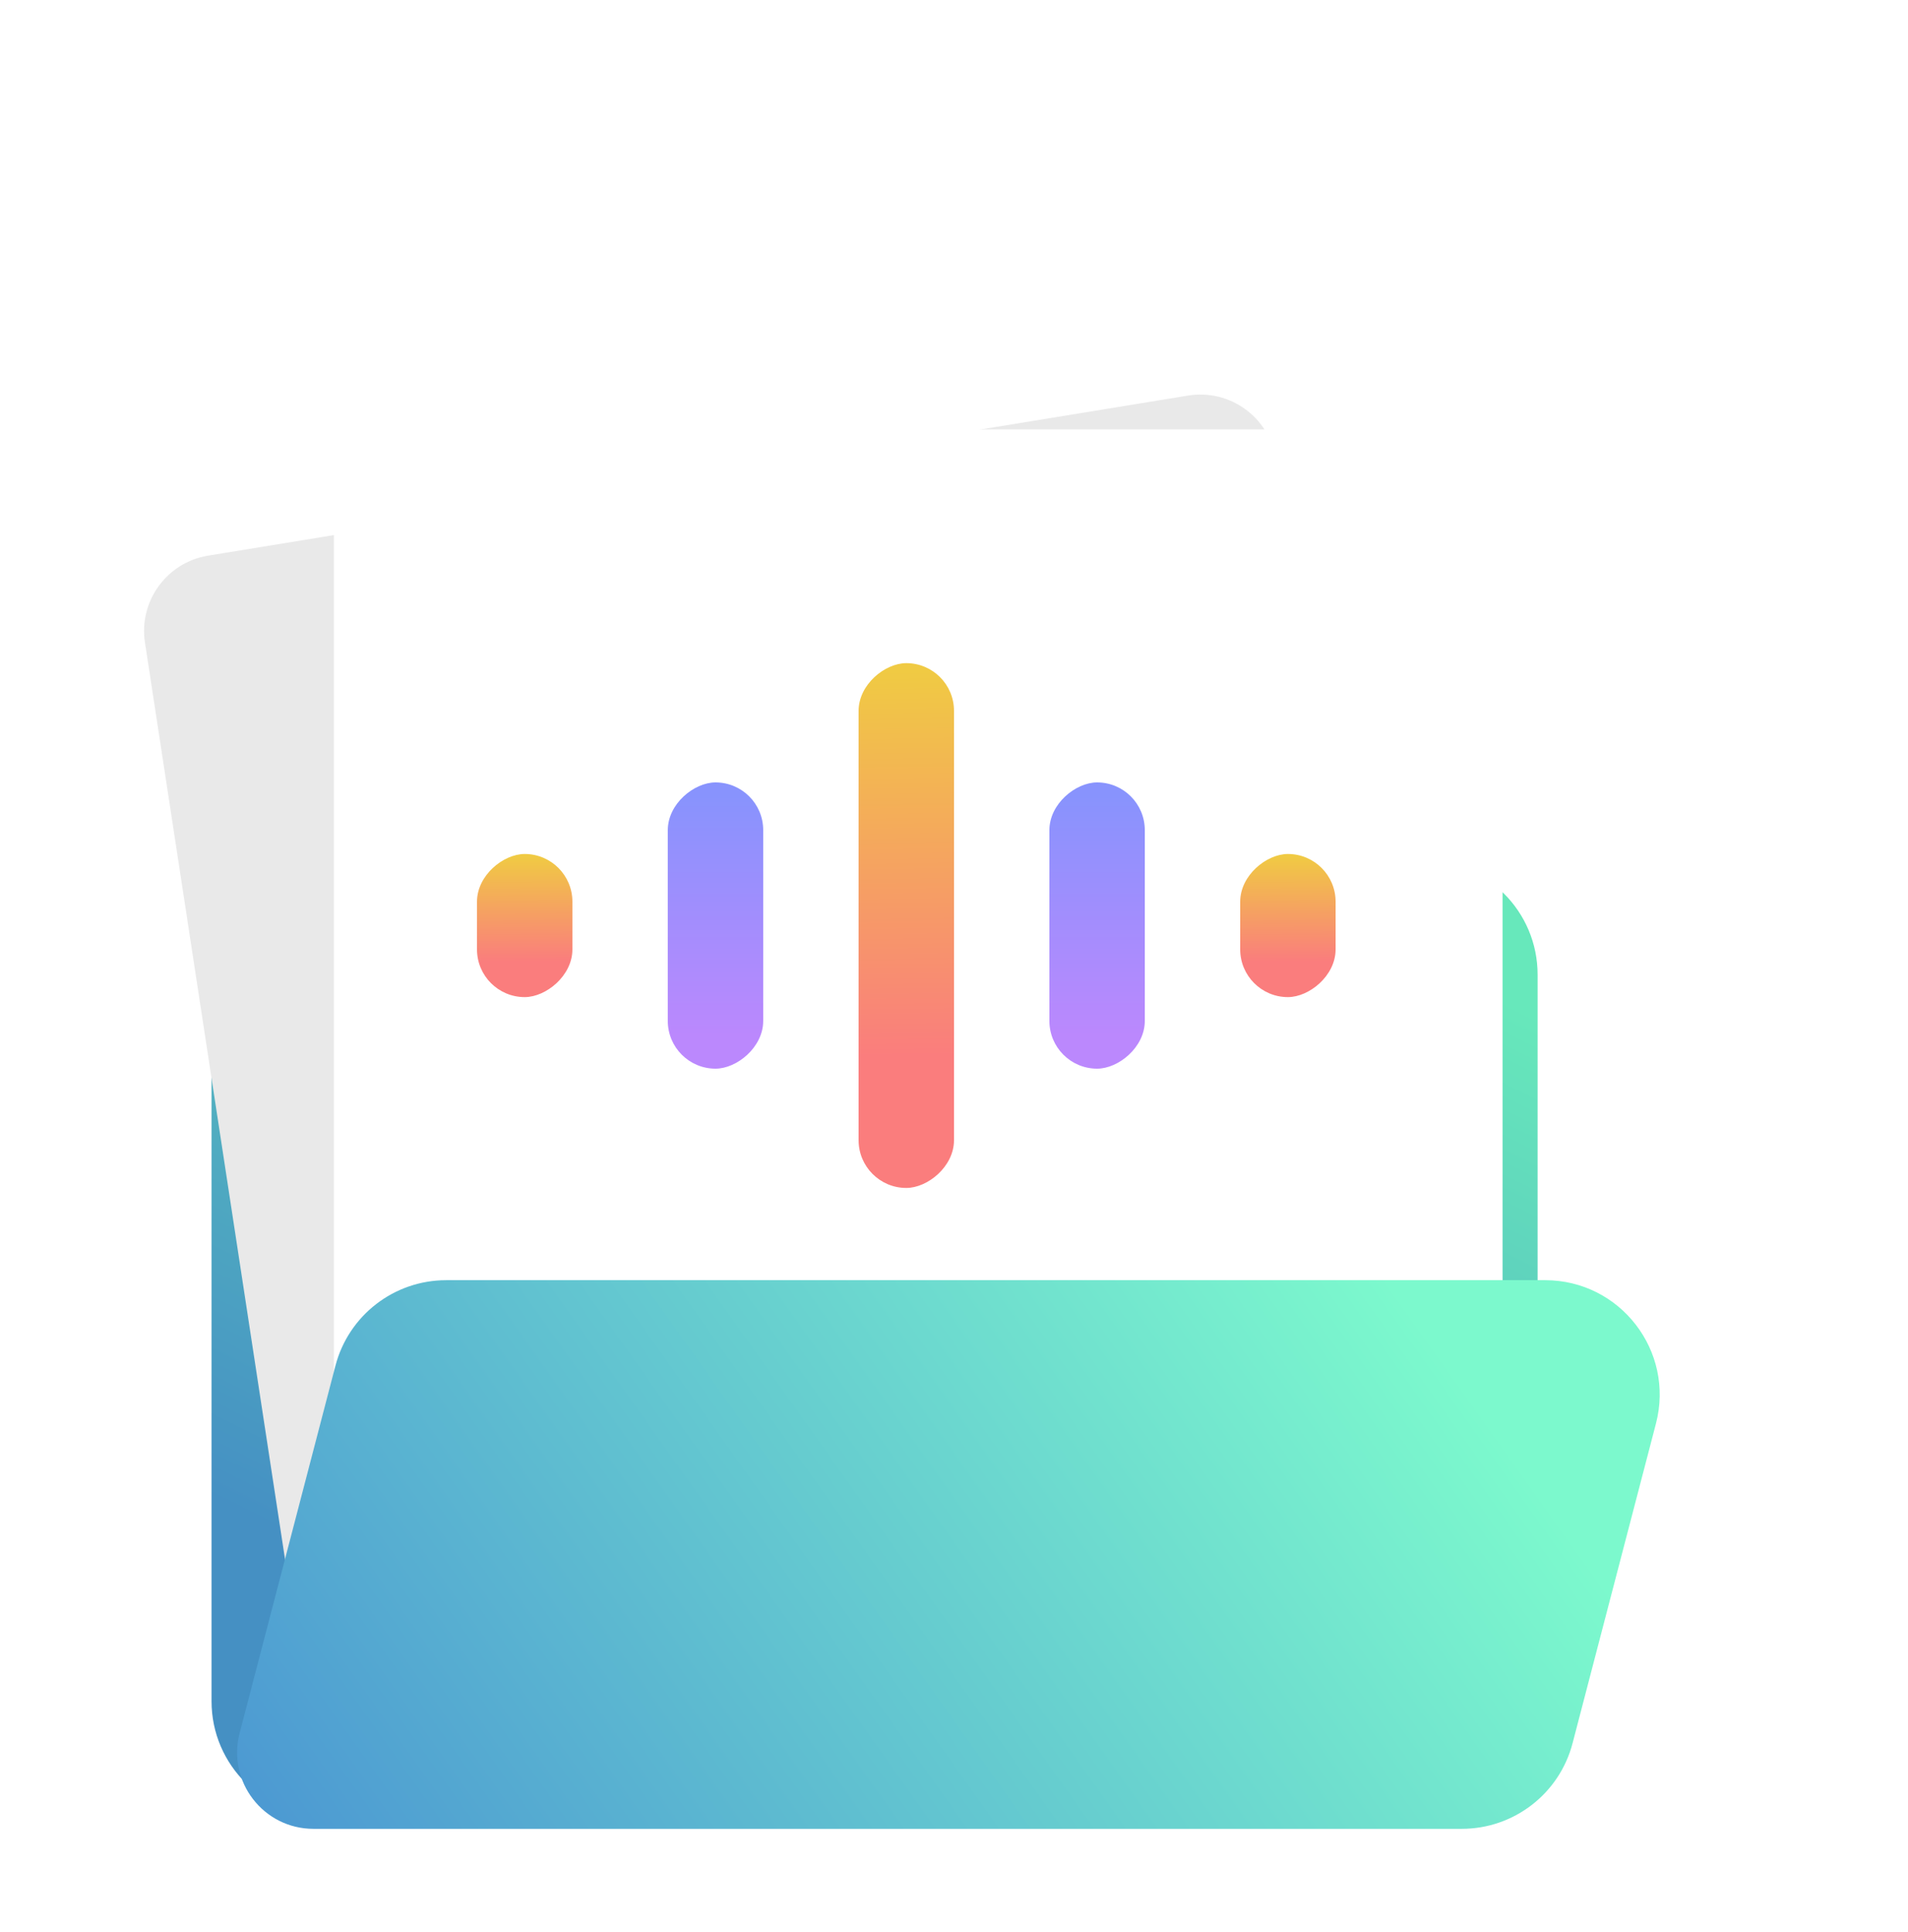
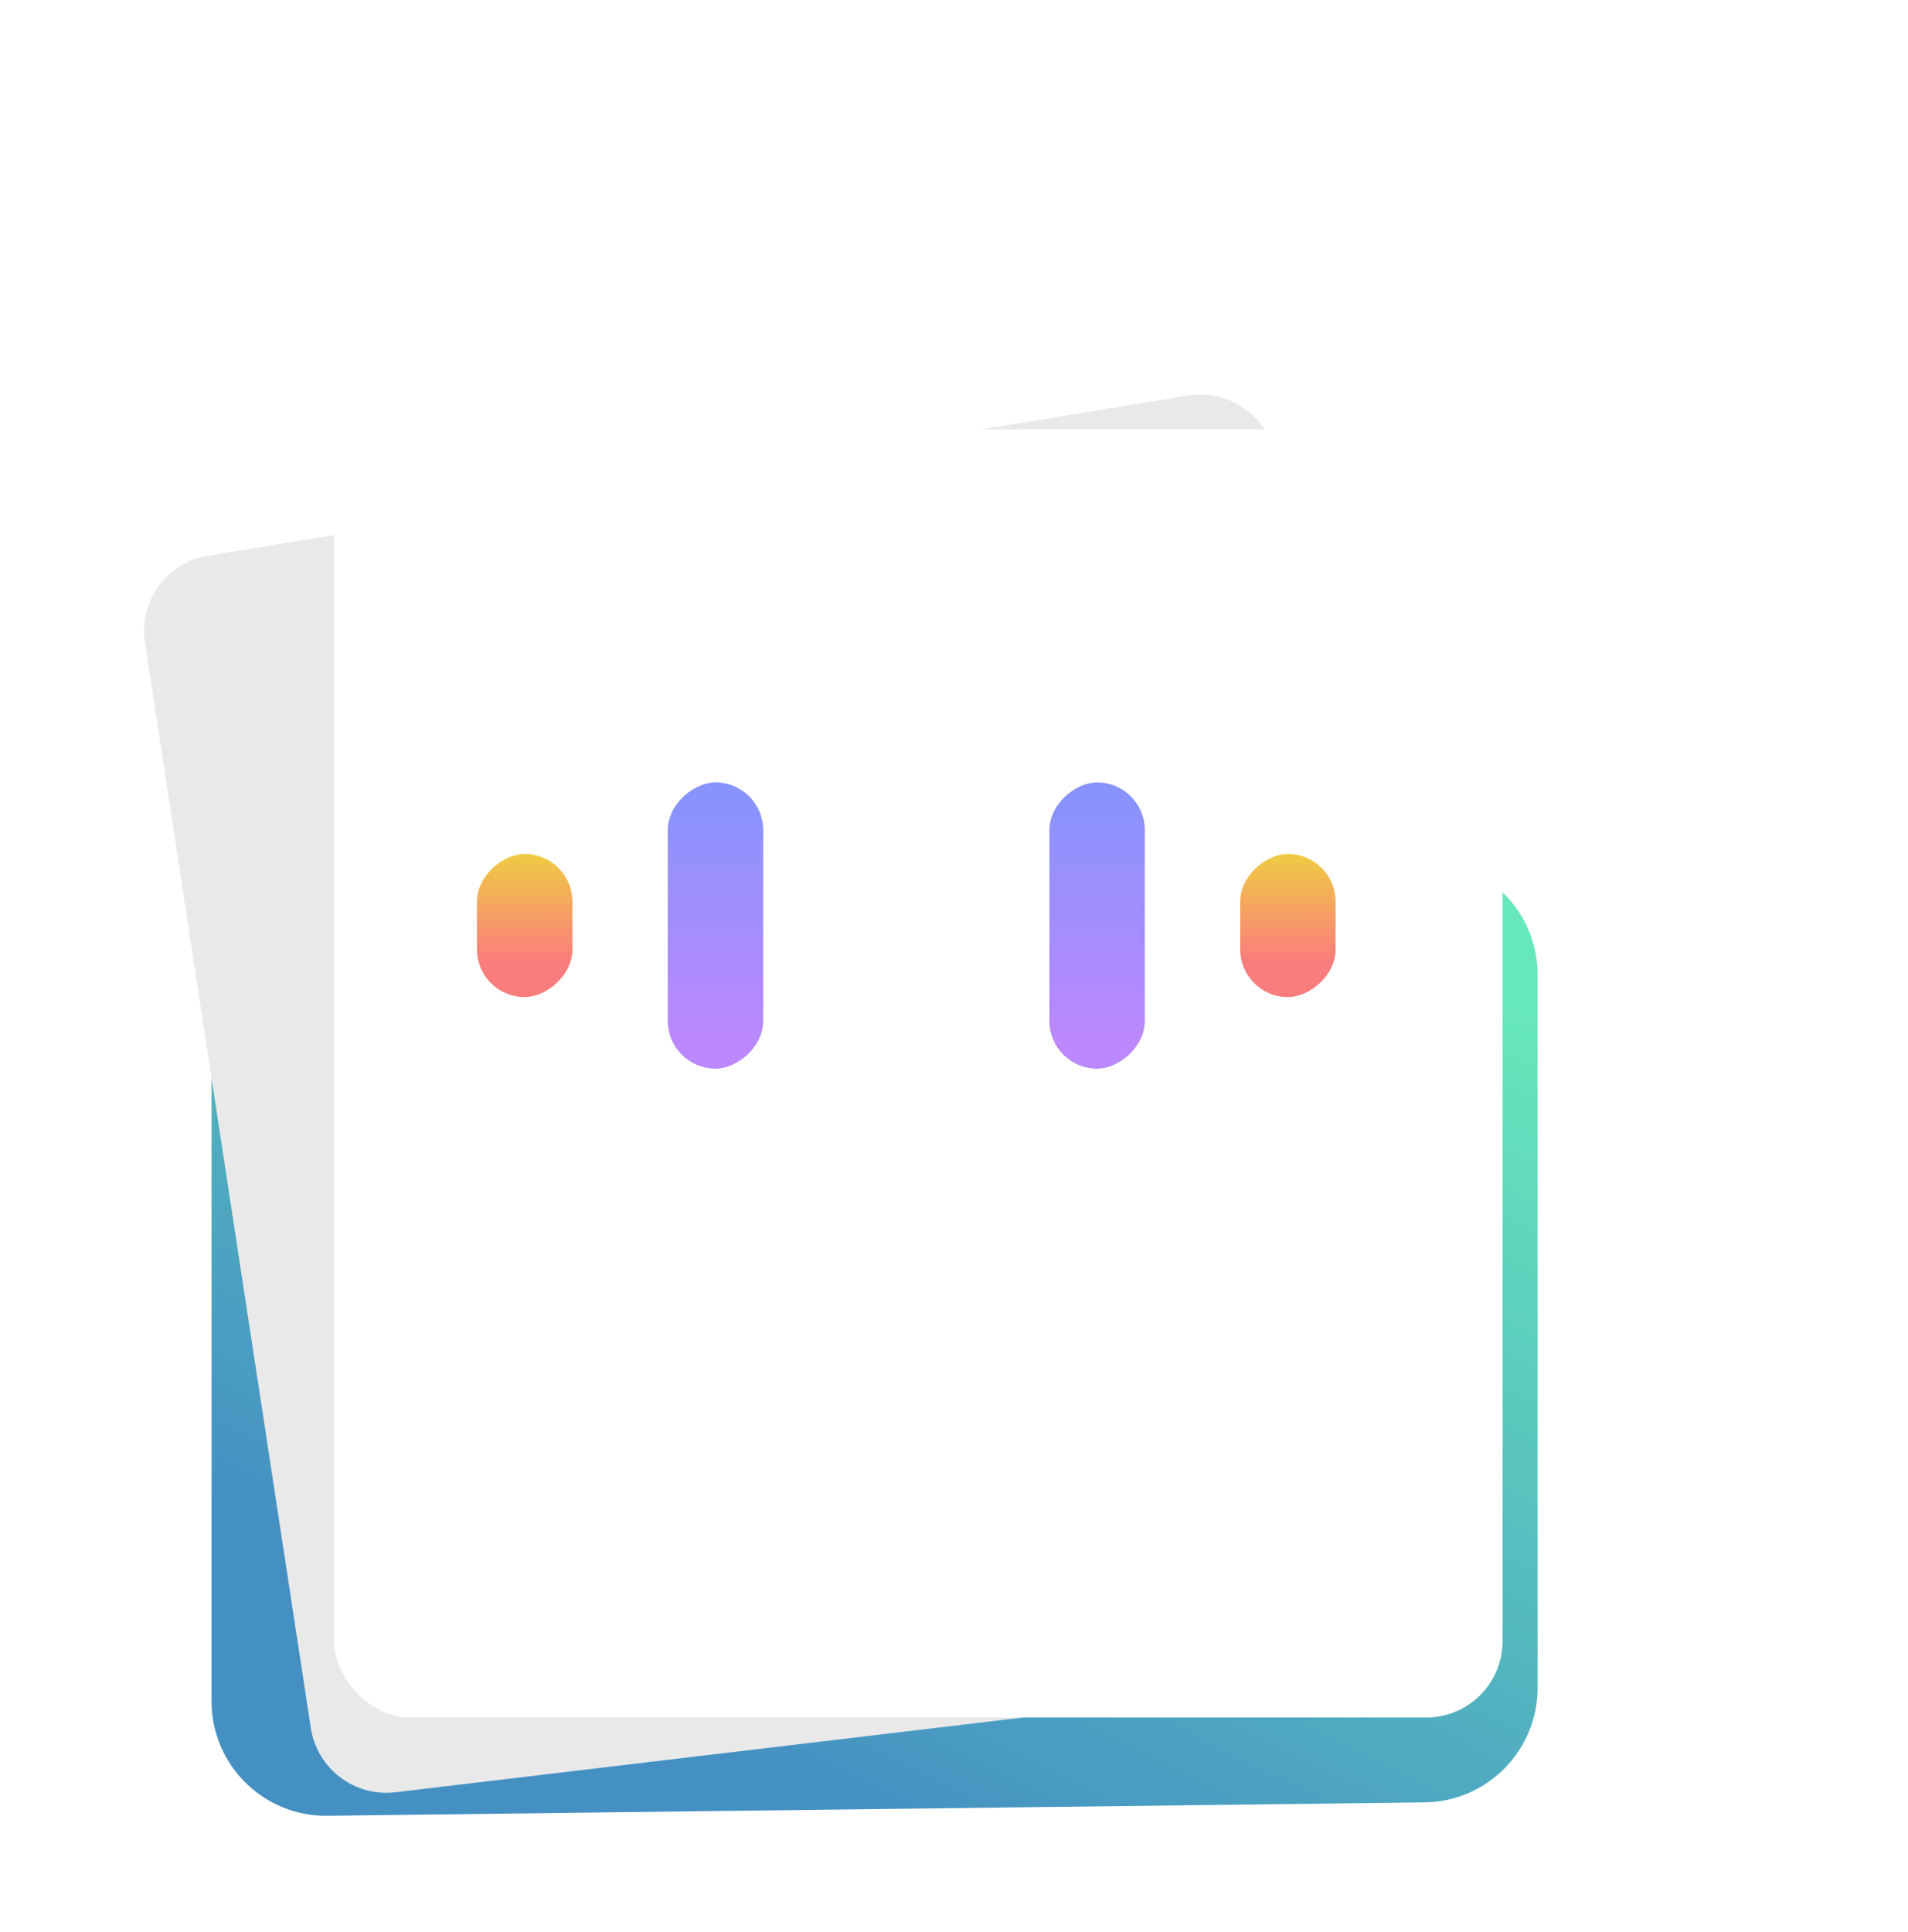
<svg xmlns="http://www.w3.org/2000/svg" width="80" height="81" viewBox="0 0 80 81" fill="none">
  <g clip-path="url(#clip0_136_4682)">
    <g filter="url(#filter0_d_136_4682)">
      <path d="M8.87 32.18C8.87 29.529 11.019 27.38 13.67 27.38H25.88C27.034 27.38 28.151 27.796 29.023 28.552L31.717 30.887C32.59 31.644 33.706 32.06 34.861 32.06H59.67C62.321 32.06 64.47 34.209 64.47 36.86V66.758C64.47 69.386 62.357 71.526 59.729 71.558L13.729 72.12C11.055 72.153 8.87 69.995 8.87 67.321V32.18Z" fill="url(#paint0_linear_136_4682)" />
      <path d="M6.078 22.935C5.813 21.201 6.994 19.576 8.726 19.293L49.814 12.583C51.558 12.298 53.203 13.481 53.488 15.225L61.202 62.457C61.496 64.255 60.232 65.935 58.423 66.151L16.574 71.134C14.86 71.338 13.293 70.146 13.032 68.44L6.078 22.935Z" fill="#E9E9E9" />
      <rect x="14" y="14" width="49" height="54" rx="3.2" fill="white" />
-       <path d="M14.064 53.255C14.615 51.142 16.524 49.667 18.709 49.667H64.787C67.93 49.667 70.225 52.637 69.432 55.678L65.936 69.078C65.385 71.192 63.476 72.667 61.291 72.667H13.142C11.047 72.667 9.517 70.686 10.046 68.659L14.064 53.255Z" fill="url(#paint1_linear_136_4682)" />
      <g filter="url(#filter1_d_136_4682)">
-         <rect x="40" y="23" width="22" height="4" rx="2" transform="rotate(90 40 23)" fill="url(#paint2_linear_136_4682)" />
-       </g>
+         </g>
      <g filter="url(#filter2_d_136_4682)">
        <rect x="56" y="31" width="6" height="4" rx="2" transform="rotate(90 56 31)" fill="url(#paint3_linear_136_4682)" />
      </g>
      <g filter="url(#filter3_d_136_4682)">
        <rect x="24" y="31" width="6" height="4" rx="2" transform="rotate(90 24 31)" fill="url(#paint4_linear_136_4682)" />
      </g>
      <g filter="url(#filter4_d_136_4682)">
        <rect x="32" y="28" width="12" height="4" rx="2" transform="rotate(90 32 28)" fill="url(#paint5_linear_136_4682)" />
      </g>
      <g filter="url(#filter5_d_136_4682)">
        <rect x="48" y="28" width="12" height="4" rx="2" transform="rotate(90 48 28)" fill="url(#paint6_linear_136_4682)" />
      </g>
    </g>
  </g>
  <defs>
    <filter id="filter0_d_136_4682" x="-2.4" y="7.067" width="87.6" height="79.6" filterUnits="userSpaceOnUse" color-interpolation-filters="sRGB">
      <feFlood flood-opacity="0" result="BackgroundImageFix" />
      <feColorMatrix in="SourceAlpha" type="matrix" values="0 0 0 0 0 0 0 0 0 0 0 0 0 0 0 0 0 0 127 0" result="hardAlpha" />
      <feOffset dy="4" />
      <feGaussianBlur stdDeviation="4" />
      <feComposite in2="hardAlpha" operator="out" />
      <feColorMatrix type="matrix" values="0 0 0 0 0.308 0 0 0 0 0.594 0 0 0 0 0.575 0 0 0 0.3 0" />
      <feBlend mode="normal" in2="BackgroundImageFix" result="effect1_dropShadow_136_4682" />
      <feBlend mode="normal" in="SourceGraphic" in2="effect1_dropShadow_136_4682" result="shape" />
    </filter>
    <filter id="filter1_d_136_4682" x="34.4" y="22.2" width="7.2" height="25.2" filterUnits="userSpaceOnUse" color-interpolation-filters="sRGB">
      <feFlood flood-opacity="0" result="BackgroundImageFix" />
      <feColorMatrix in="SourceAlpha" type="matrix" values="0 0 0 0 0 0 0 0 0 0 0 0 0 0 0 0 0 0 127 0" result="hardAlpha" />
      <feOffset dy="0.8" />
      <feGaussianBlur stdDeviation="0.8" />
      <feComposite in2="hardAlpha" operator="out" />
      <feColorMatrix type="matrix" values="0 0 0 0 0 0 0 0 0 0 0 0 0 0 0 0 0 0 0.1 0" />
      <feBlend mode="normal" in2="BackgroundImageFix" result="effect1_dropShadow_136_4682" />
      <feBlend mode="normal" in="SourceGraphic" in2="effect1_dropShadow_136_4682" result="shape" />
    </filter>
    <filter id="filter2_d_136_4682" x="50.4" y="30.2" width="7.2" height="9.2" filterUnits="userSpaceOnUse" color-interpolation-filters="sRGB">
      <feFlood flood-opacity="0" result="BackgroundImageFix" />
      <feColorMatrix in="SourceAlpha" type="matrix" values="0 0 0 0 0 0 0 0 0 0 0 0 0 0 0 0 0 0 127 0" result="hardAlpha" />
      <feOffset dy="0.8" />
      <feGaussianBlur stdDeviation="0.8" />
      <feComposite in2="hardAlpha" operator="out" />
      <feColorMatrix type="matrix" values="0 0 0 0 0 0 0 0 0 0 0 0 0 0 0 0 0 0 0.1 0" />
      <feBlend mode="normal" in2="BackgroundImageFix" result="effect1_dropShadow_136_4682" />
      <feBlend mode="normal" in="SourceGraphic" in2="effect1_dropShadow_136_4682" result="shape" />
    </filter>
    <filter id="filter3_d_136_4682" x="18.4" y="30.2" width="7.2" height="9.2" filterUnits="userSpaceOnUse" color-interpolation-filters="sRGB">
      <feFlood flood-opacity="0" result="BackgroundImageFix" />
      <feColorMatrix in="SourceAlpha" type="matrix" values="0 0 0 0 0 0 0 0 0 0 0 0 0 0 0 0 0 0 127 0" result="hardAlpha" />
      <feOffset dy="0.8" />
      <feGaussianBlur stdDeviation="0.8" />
      <feComposite in2="hardAlpha" operator="out" />
      <feColorMatrix type="matrix" values="0 0 0 0 0 0 0 0 0 0 0 0 0 0 0 0 0 0 0.1 0" />
      <feBlend mode="normal" in2="BackgroundImageFix" result="effect1_dropShadow_136_4682" />
      <feBlend mode="normal" in="SourceGraphic" in2="effect1_dropShadow_136_4682" result="shape" />
    </filter>
    <filter id="filter4_d_136_4682" x="26.4" y="27.2" width="7.2" height="15.2" filterUnits="userSpaceOnUse" color-interpolation-filters="sRGB">
      <feFlood flood-opacity="0" result="BackgroundImageFix" />
      <feColorMatrix in="SourceAlpha" type="matrix" values="0 0 0 0 0 0 0 0 0 0 0 0 0 0 0 0 0 0 127 0" result="hardAlpha" />
      <feOffset dy="0.8" />
      <feGaussianBlur stdDeviation="0.8" />
      <feComposite in2="hardAlpha" operator="out" />
      <feColorMatrix type="matrix" values="0 0 0 0 0 0 0 0 0 0 0 0 0 0 0 0 0 0 0.1 0" />
      <feBlend mode="normal" in2="BackgroundImageFix" result="effect1_dropShadow_136_4682" />
      <feBlend mode="normal" in="SourceGraphic" in2="effect1_dropShadow_136_4682" result="shape" />
    </filter>
    <filter id="filter5_d_136_4682" x="42.4" y="27.2" width="7.2" height="15.2" filterUnits="userSpaceOnUse" color-interpolation-filters="sRGB">
      <feFlood flood-opacity="0" result="BackgroundImageFix" />
      <feColorMatrix in="SourceAlpha" type="matrix" values="0 0 0 0 0 0 0 0 0 0 0 0 0 0 0 0 0 0 127 0" result="hardAlpha" />
      <feOffset dy="0.8" />
      <feGaussianBlur stdDeviation="0.8" />
      <feComposite in2="hardAlpha" operator="out" />
      <feColorMatrix type="matrix" values="0 0 0 0 0 0 0 0 0 0 0 0 0 0 0 0 0 0 0.1 0" />
      <feBlend mode="normal" in2="BackgroundImageFix" result="effect1_dropShadow_136_4682" />
      <feBlend mode="normal" in="SourceGraphic" in2="effect1_dropShadow_136_4682" result="shape" />
    </filter>
    <linearGradient id="paint0_linear_136_4682" x1="54.87" y1="33.78" x2="35.67" y2="72.18" gradientUnits="userSpaceOnUse">
      <stop stop-color="#67E8BB" />
      <stop offset="1" stop-color="#4590C3" />
    </linearGradient>
    <linearGradient id="paint1_linear_136_4682" x1="55.8" y1="46.14" x2="14.039" y2="75.818" gradientUnits="userSpaceOnUse">
      <stop stop-color="#7CF9CD" />
      <stop offset="1" stop-color="#4D9AD2" />
    </linearGradient>
    <linearGradient id="paint2_linear_136_4682" x1="40.324" y1="25.333" x2="62" y2="25.019" gradientUnits="userSpaceOnUse">
      <stop stop-color="#F0CA43" />
      <stop offset="0.745" stop-color="#FA7D7D" />
    </linearGradient>
    <linearGradient id="paint3_linear_136_4682" x1="56.088" y1="33.333" x2="62.001" y2="33.31" gradientUnits="userSpaceOnUse">
      <stop stop-color="#F0CA43" />
      <stop offset="0.745" stop-color="#FA7D7D" />
    </linearGradient>
    <linearGradient id="paint4_linear_136_4682" x1="24.088" y1="33.333" x2="30.001" y2="33.31" gradientUnits="userSpaceOnUse">
      <stop stop-color="#F0CA43" />
      <stop offset="0.745" stop-color="#FA7D7D" />
    </linearGradient>
    <linearGradient id="paint5_linear_136_4682" x1="42.636" y1="30" x2="32.545" y2="30" gradientUnits="userSpaceOnUse">
      <stop stop-color="#BB88FD" />
      <stop offset="1" stop-color="#8893FD" />
    </linearGradient>
    <linearGradient id="paint6_linear_136_4682" x1="58.636" y1="30" x2="48.545" y2="30" gradientUnits="userSpaceOnUse">
      <stop stop-color="#BB88FD" />
      <stop offset="1" stop-color="#8893FD" />
    </linearGradient>
    <clipPath id="clip0_136_4682">
      <rect width="80" height="80" fill="white" transform="translate(0 0.667)" />
    </clipPath>
  </defs>
</svg>